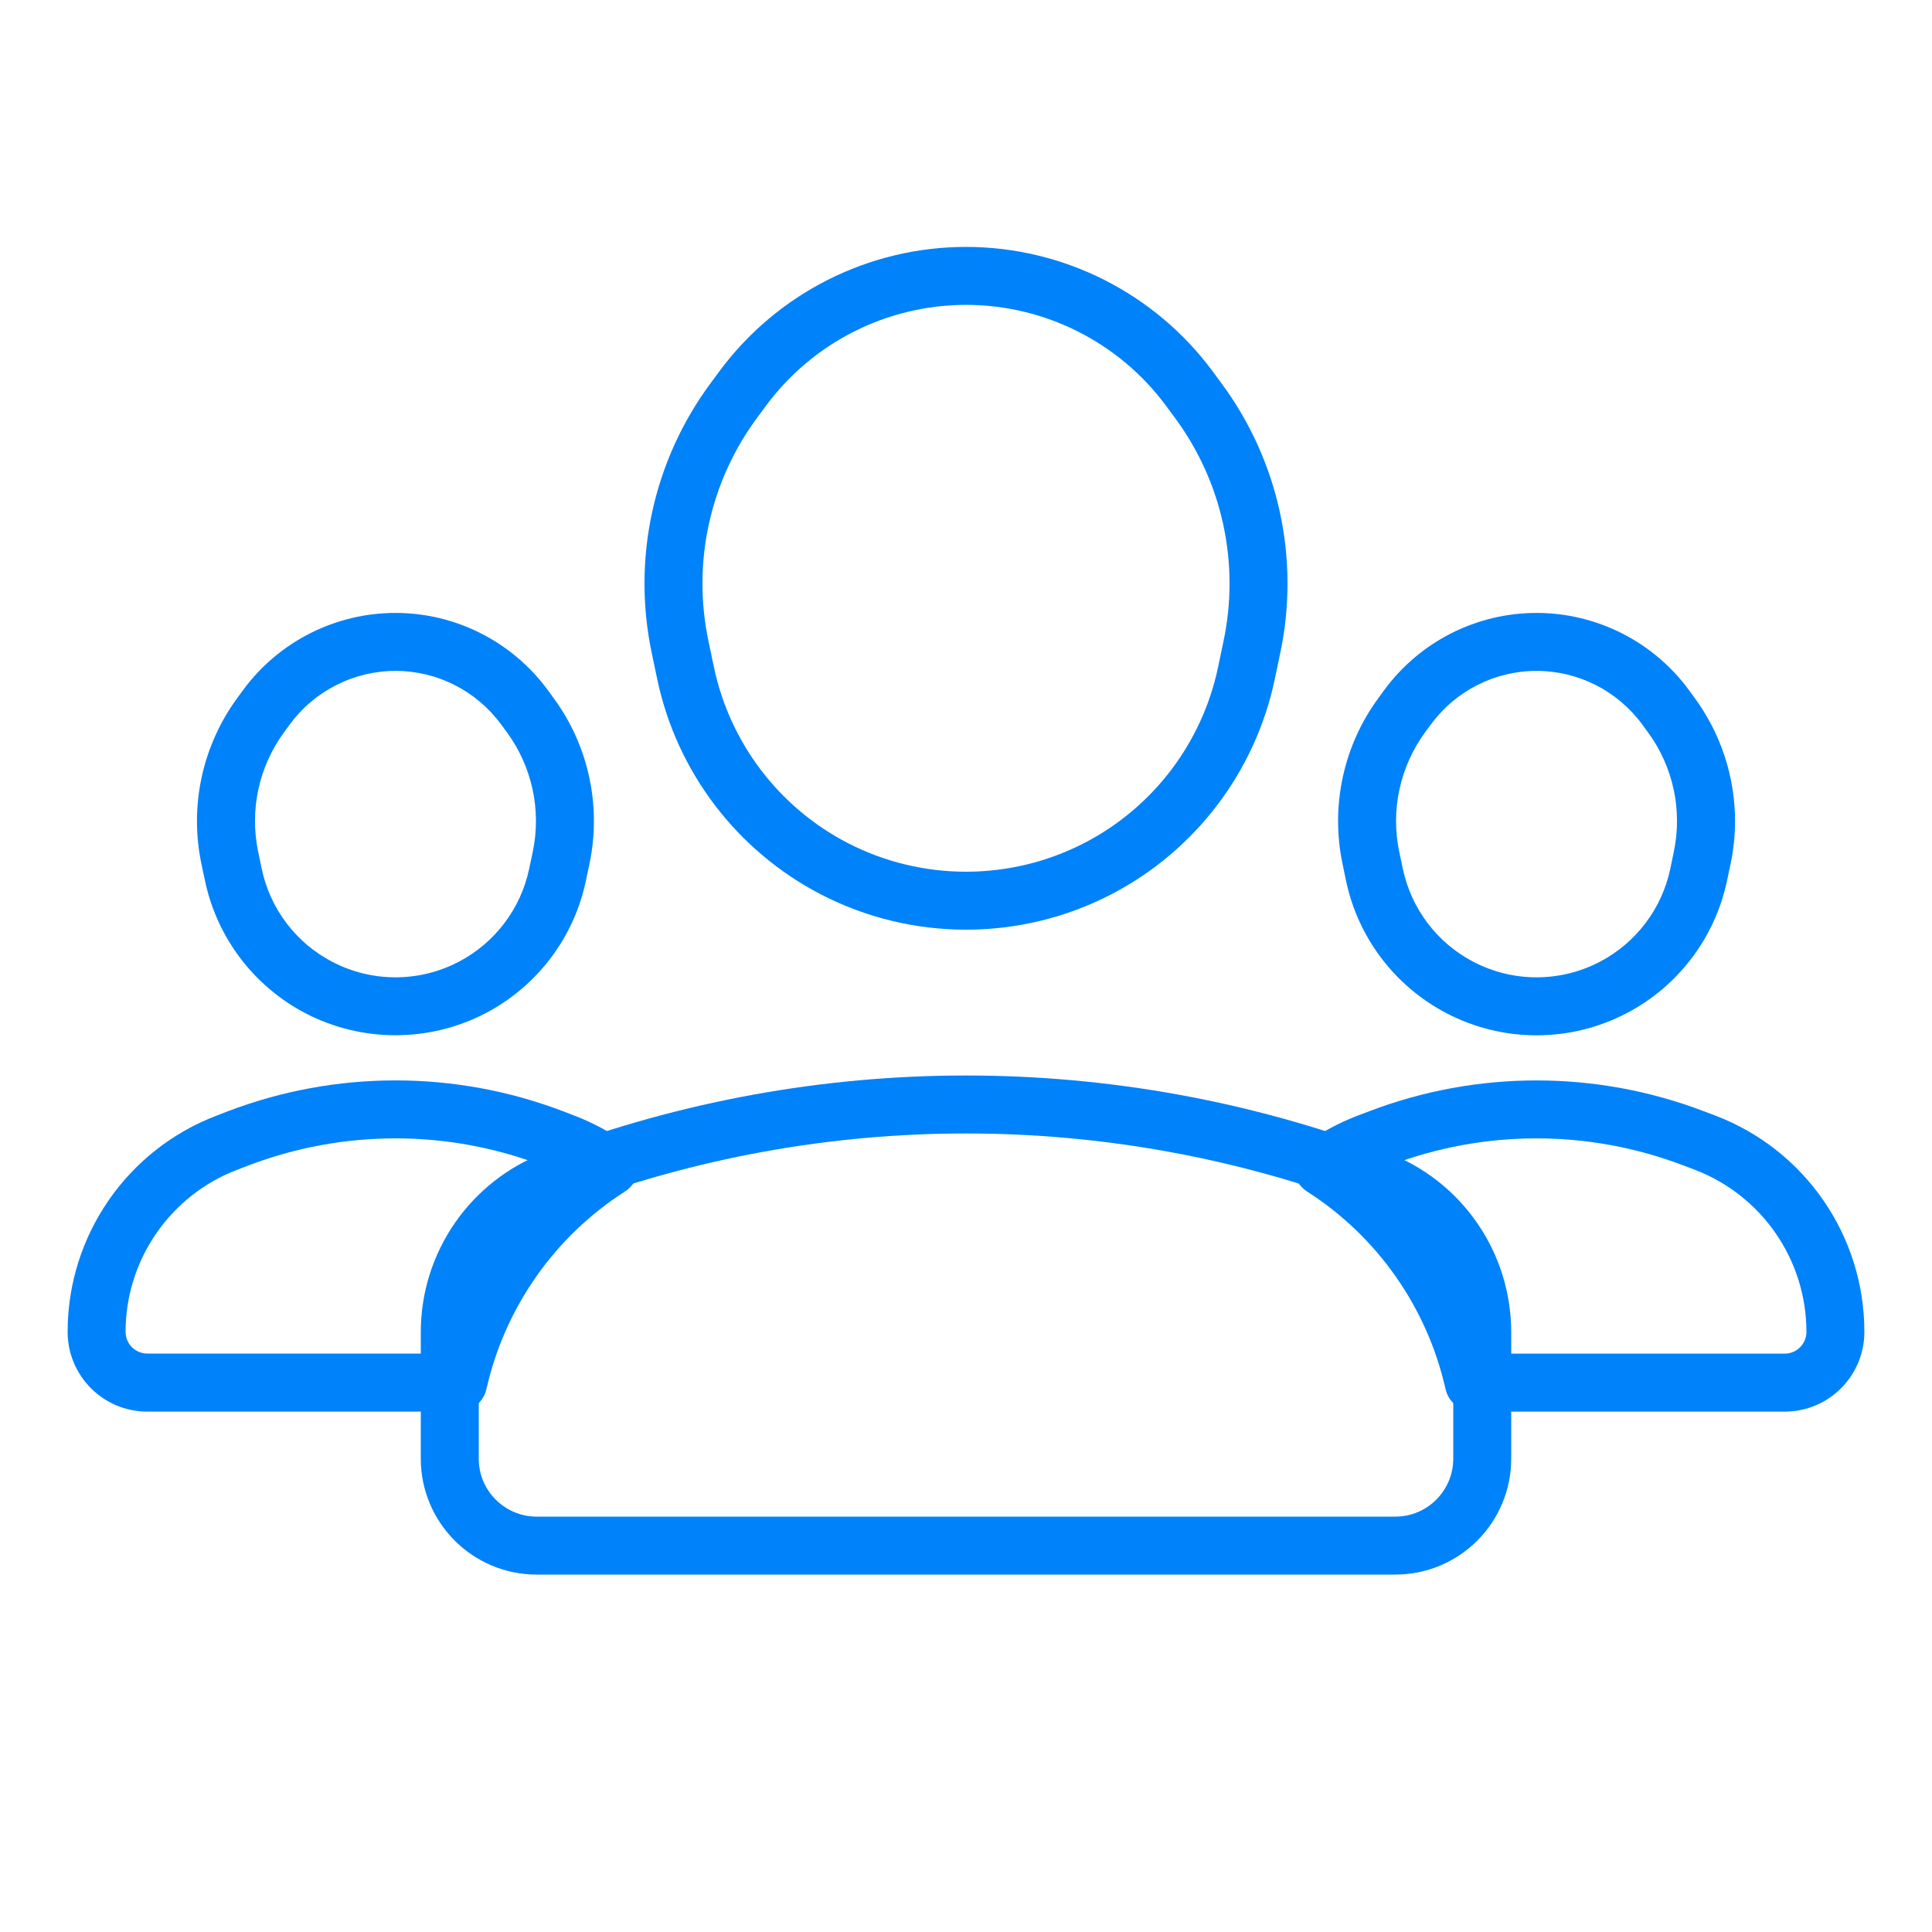
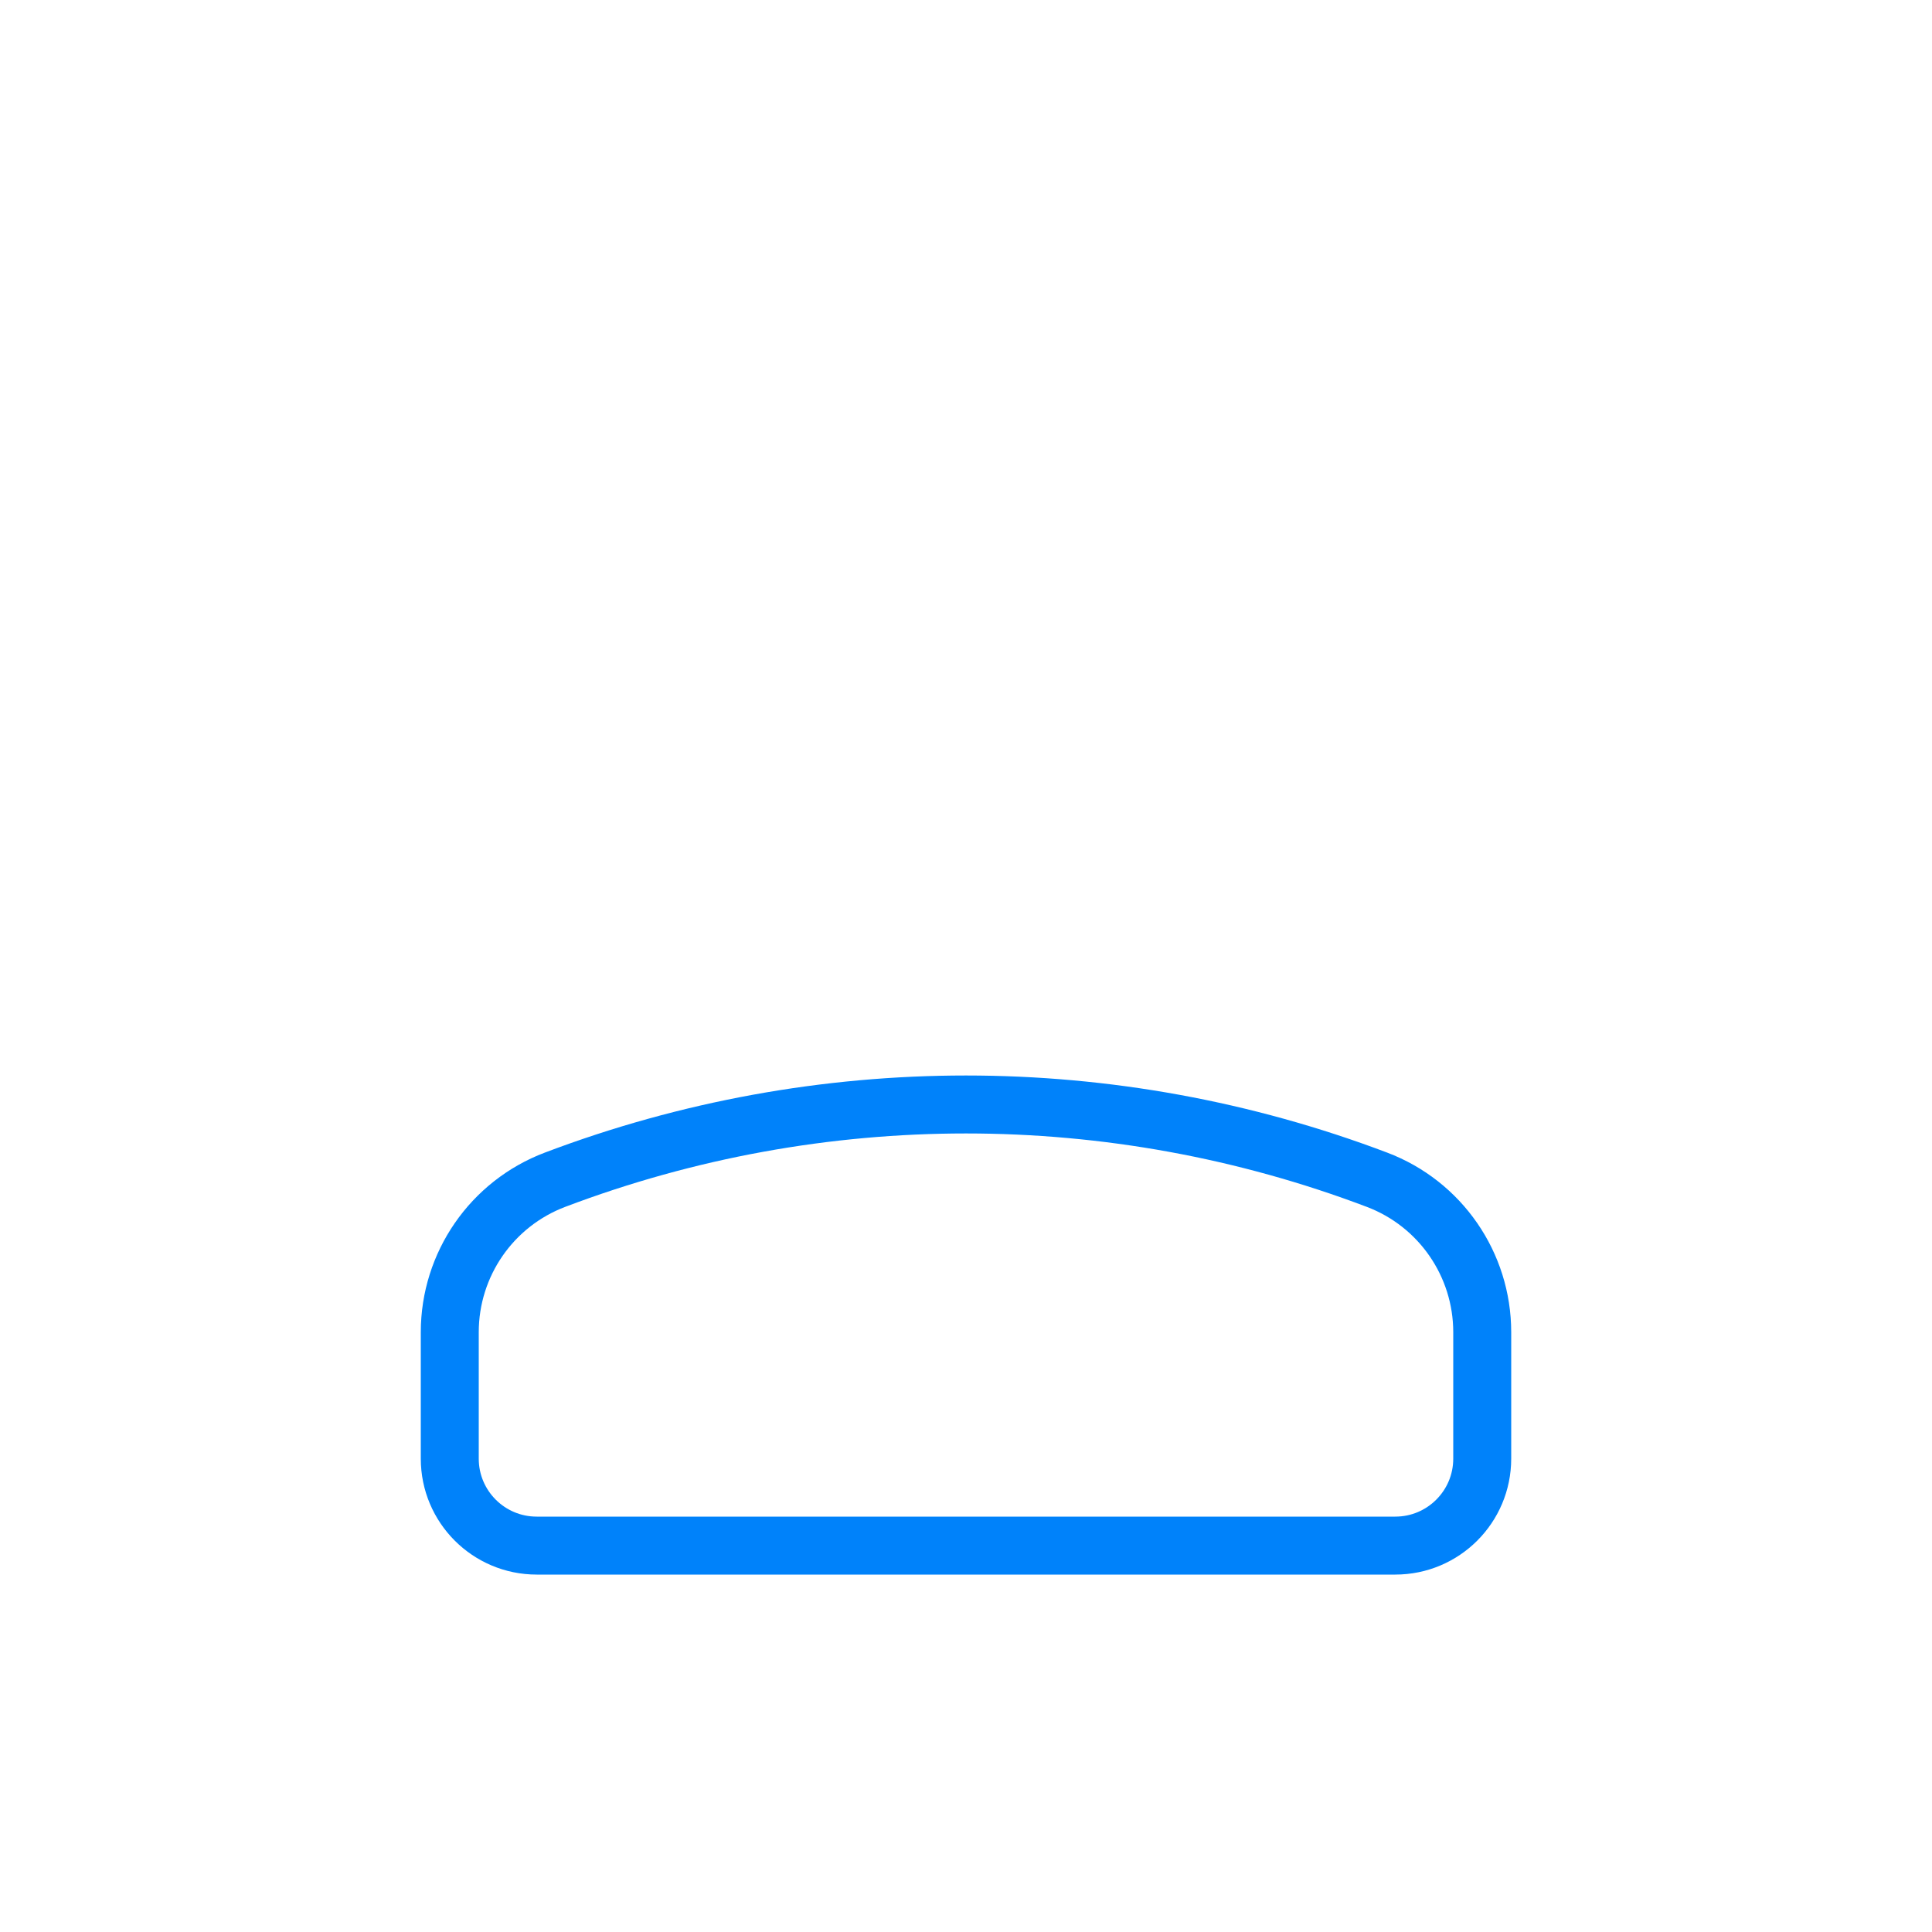
<svg xmlns="http://www.w3.org/2000/svg" width="20" height="20" viewBox="0 0 20 20" fill="none">
-   <path d="M4.888 10.222L5.028 10.488L4.888 10.222ZM5.772 9.055L6.065 9.117L5.772 9.055ZM3.299 10.222L3.16 10.488H3.16L3.299 10.222ZM2.416 9.055L2.709 8.993L2.416 9.055ZM2.379 8.881L2.085 8.943L2.379 8.881ZM2.699 7.402L2.457 7.225V7.225L2.699 7.402ZM2.758 7.322L3 7.499L2.758 7.322ZM5.429 7.322L5.187 7.499V7.499L5.429 7.322ZM5.488 7.402L5.73 7.225V7.225L5.488 7.402ZM5.808 8.881L5.515 8.819V8.819L5.808 8.881ZM4.744 14.312V14.613C4.884 14.613 5.005 14.515 5.036 14.378L4.744 14.312ZM6.309 12.081L6.47 12.334C6.554 12.28 6.606 12.188 6.609 12.088C6.611 11.989 6.564 11.894 6.483 11.836L6.309 12.081ZM5.839 11.829L5.946 11.549H5.946L5.839 11.829ZM5.72 11.784L5.613 12.064H5.613L5.72 11.784ZM2.468 11.784L2.574 12.064H2.574L2.468 11.784ZM2.349 11.829L2.242 11.549H2.242L2.349 11.829ZM15.256 14.313L14.964 14.379C14.995 14.515 15.116 14.613 15.256 14.613V14.313ZM13.691 12.081L13.517 11.837C13.436 11.894 13.389 11.989 13.392 12.088C13.394 12.188 13.446 12.28 13.53 12.334L13.691 12.081ZM14.161 11.829L14.054 11.549L14.054 11.549L14.161 11.829ZM14.28 11.784L14.387 12.064V12.064L14.28 11.784ZM17.532 11.784L17.425 12.064L17.425 12.064L17.532 11.784ZM17.651 11.829L17.758 11.549L17.758 11.549L17.651 11.829ZM15.111 10.222L14.973 10.488V10.488L15.111 10.222ZM14.228 9.055L13.934 9.117V9.117L14.228 9.055ZM16.701 10.222L16.562 9.956L16.701 10.222ZM17.584 9.055L17.878 9.117V9.117L17.584 9.055ZM17.621 8.881L17.327 8.819V8.819L17.621 8.881ZM17.301 7.402L17.059 7.58L17.059 7.58L17.301 7.402ZM17.242 7.322L17.484 7.144L17.484 7.144L17.242 7.322ZM14.571 7.322L14.813 7.499L14.813 7.499L14.571 7.322ZM14.512 7.402L14.27 7.225V7.225L14.512 7.402ZM14.192 8.881L14.485 8.819V8.819L14.192 8.881ZM5.028 10.488C5.561 10.209 5.942 9.706 6.065 9.117L5.478 8.993C5.391 9.407 5.124 9.76 4.749 9.956L5.028 10.488ZM3.16 10.488C3.745 10.793 4.443 10.793 5.028 10.488L4.749 9.956C4.339 10.171 3.849 10.171 3.438 9.956L3.16 10.488ZM2.122 9.117C2.246 9.706 2.627 10.209 3.16 10.488L3.438 9.956C3.063 9.76 2.796 9.407 2.709 8.993L2.122 9.117ZM2.085 8.943L2.122 9.117L2.709 8.993L2.673 8.819L2.085 8.943ZM2.457 7.225C2.095 7.718 1.959 8.343 2.085 8.943L2.673 8.819C2.582 8.387 2.679 7.936 2.941 7.58L2.457 7.225ZM2.516 7.144L2.457 7.225L2.941 7.58L3 7.499L2.516 7.144ZM4.094 6.345C3.471 6.345 2.885 6.642 2.516 7.144L3 7.499C3.256 7.151 3.662 6.945 4.094 6.945V6.345ZM5.671 7.144C5.302 6.642 4.717 6.345 4.094 6.345V6.945C4.526 6.945 4.932 7.151 5.187 7.499L5.671 7.144ZM5.73 7.225L5.671 7.144L5.187 7.499L5.247 7.58L5.73 7.225ZM6.102 8.943C6.228 8.343 6.093 7.718 5.73 7.225L5.247 7.58C5.508 7.936 5.606 8.387 5.515 8.819L6.102 8.943ZM6.065 9.117L6.102 8.943L5.515 8.819L5.478 8.993L6.065 9.117ZM1.525 14.012C1.401 14.012 1.3 13.912 1.3 13.787H0.7C0.7 14.243 1.069 14.613 1.525 14.613V14.012ZM4.744 14.012H1.525V14.613H4.744V14.012ZM6.147 11.828C5.285 12.379 4.675 13.25 4.451 14.247L5.036 14.378C5.226 13.536 5.742 12.799 6.47 12.334L6.147 11.828ZM5.732 12.109C5.877 12.165 6.012 12.238 6.134 12.325L6.483 11.836C6.319 11.72 6.139 11.623 5.946 11.549L5.732 12.109ZM5.613 12.064L5.732 12.109L5.946 11.549L5.827 11.503L5.613 12.064ZM2.574 12.064C3.553 11.691 4.635 11.691 5.613 12.064L5.827 11.503C4.711 11.078 3.477 11.078 2.361 11.503L2.574 12.064ZM2.456 12.109L2.574 12.064L2.361 11.503L2.242 11.549L2.456 12.109ZM1.3 13.787C1.3 13.043 1.76 12.375 2.456 12.109L2.242 11.549C1.313 11.903 0.7 12.794 0.7 13.787H1.3ZM15.256 14.613H18.475V14.013H15.256V14.613ZM13.53 12.334C14.258 12.799 14.774 13.536 14.964 14.379L15.549 14.247C15.325 13.25 14.715 12.379 13.853 11.828L13.53 12.334ZM14.054 11.549C13.861 11.623 13.681 11.72 13.517 11.837L13.866 12.325C13.988 12.238 14.123 12.165 14.268 12.109L14.054 11.549ZM14.173 11.504L14.054 11.549L14.268 12.109L14.387 12.064L14.173 11.504ZM17.639 11.504C16.523 11.078 15.289 11.078 14.173 11.504L14.387 12.064C15.365 11.691 16.447 11.691 17.425 12.064L17.639 11.504ZM17.758 11.549L17.639 11.504L17.425 12.064L17.544 12.109L17.758 11.549ZM19.3 13.788C19.3 12.794 18.687 11.903 17.758 11.549L17.544 12.109C18.24 12.375 18.7 13.043 18.7 13.788H19.3ZM18.475 14.613C18.931 14.613 19.3 14.243 19.3 13.788H18.7C18.7 13.912 18.599 14.013 18.475 14.013V14.613ZM15.251 9.956C14.876 9.76 14.609 9.407 14.522 8.993L13.934 9.117C14.058 9.706 14.439 10.209 14.973 10.488L15.251 9.956ZM16.562 9.956C16.151 10.171 15.661 10.171 15.251 9.956L14.973 10.488C15.557 10.794 16.255 10.794 16.84 10.488L16.562 9.956ZM17.291 8.993C17.204 9.407 16.936 9.76 16.562 9.956L16.84 10.488C17.373 10.209 17.754 9.706 17.878 9.117L17.291 8.993ZM17.327 8.819L17.291 8.993L17.878 9.117L17.915 8.943L17.327 8.819ZM17.059 7.58C17.321 7.936 17.418 8.387 17.327 8.819L17.915 8.943C18.041 8.343 17.905 7.719 17.543 7.225L17.059 7.58ZM17 7.499L17.059 7.58L17.543 7.225L17.484 7.144L17 7.499ZM15.906 6.945C16.338 6.945 16.744 7.151 17 7.499L17.484 7.144C17.115 6.642 16.529 6.345 15.906 6.345V6.945ZM14.813 7.499C15.068 7.151 15.474 6.945 15.906 6.945V6.345C15.283 6.345 14.698 6.642 14.329 7.144L14.813 7.499ZM14.753 7.58L14.813 7.499L14.329 7.144L14.27 7.225L14.753 7.58ZM14.485 8.819C14.394 8.387 14.492 7.936 14.753 7.58L14.27 7.225C13.907 7.719 13.772 8.343 13.898 8.943L14.485 8.819ZM14.522 8.993L14.485 8.819L13.898 8.943L13.934 9.117L14.522 8.993Z" fill="#0082FA" />
  <path d="M14.444 16L5.556 16C5.059 16 4.656 15.597 4.656 15.1L4.656 13.791C4.656 13.089 5.09 12.46 5.747 12.212C8.487 11.174 11.513 11.174 14.253 12.212C14.91 12.46 15.344 13.089 15.344 13.791V15.1C15.344 15.597 14.941 16 14.444 16Z" stroke="#0082FA" stroke-width="0.6" stroke-linecap="square" stroke-linejoin="round" />
-   <path d="M8.633 8.991C9.49 9.435 10.51 9.435 11.367 8.991V8.991C12.155 8.582 12.718 7.841 12.902 6.973L12.959 6.701C13.148 5.809 12.946 4.88 12.404 4.147L12.311 4.021C11.769 3.289 10.911 2.856 10 2.856V2.856C9.089 2.856 8.231 3.289 7.689 4.021L7.596 4.147C7.054 4.88 6.852 5.809 7.041 6.701L7.098 6.973C7.282 7.841 7.846 8.582 8.633 8.991V8.991Z" stroke="#0082FA" stroke-width="0.6" stroke-linecap="square" stroke-linejoin="round" />
</svg>